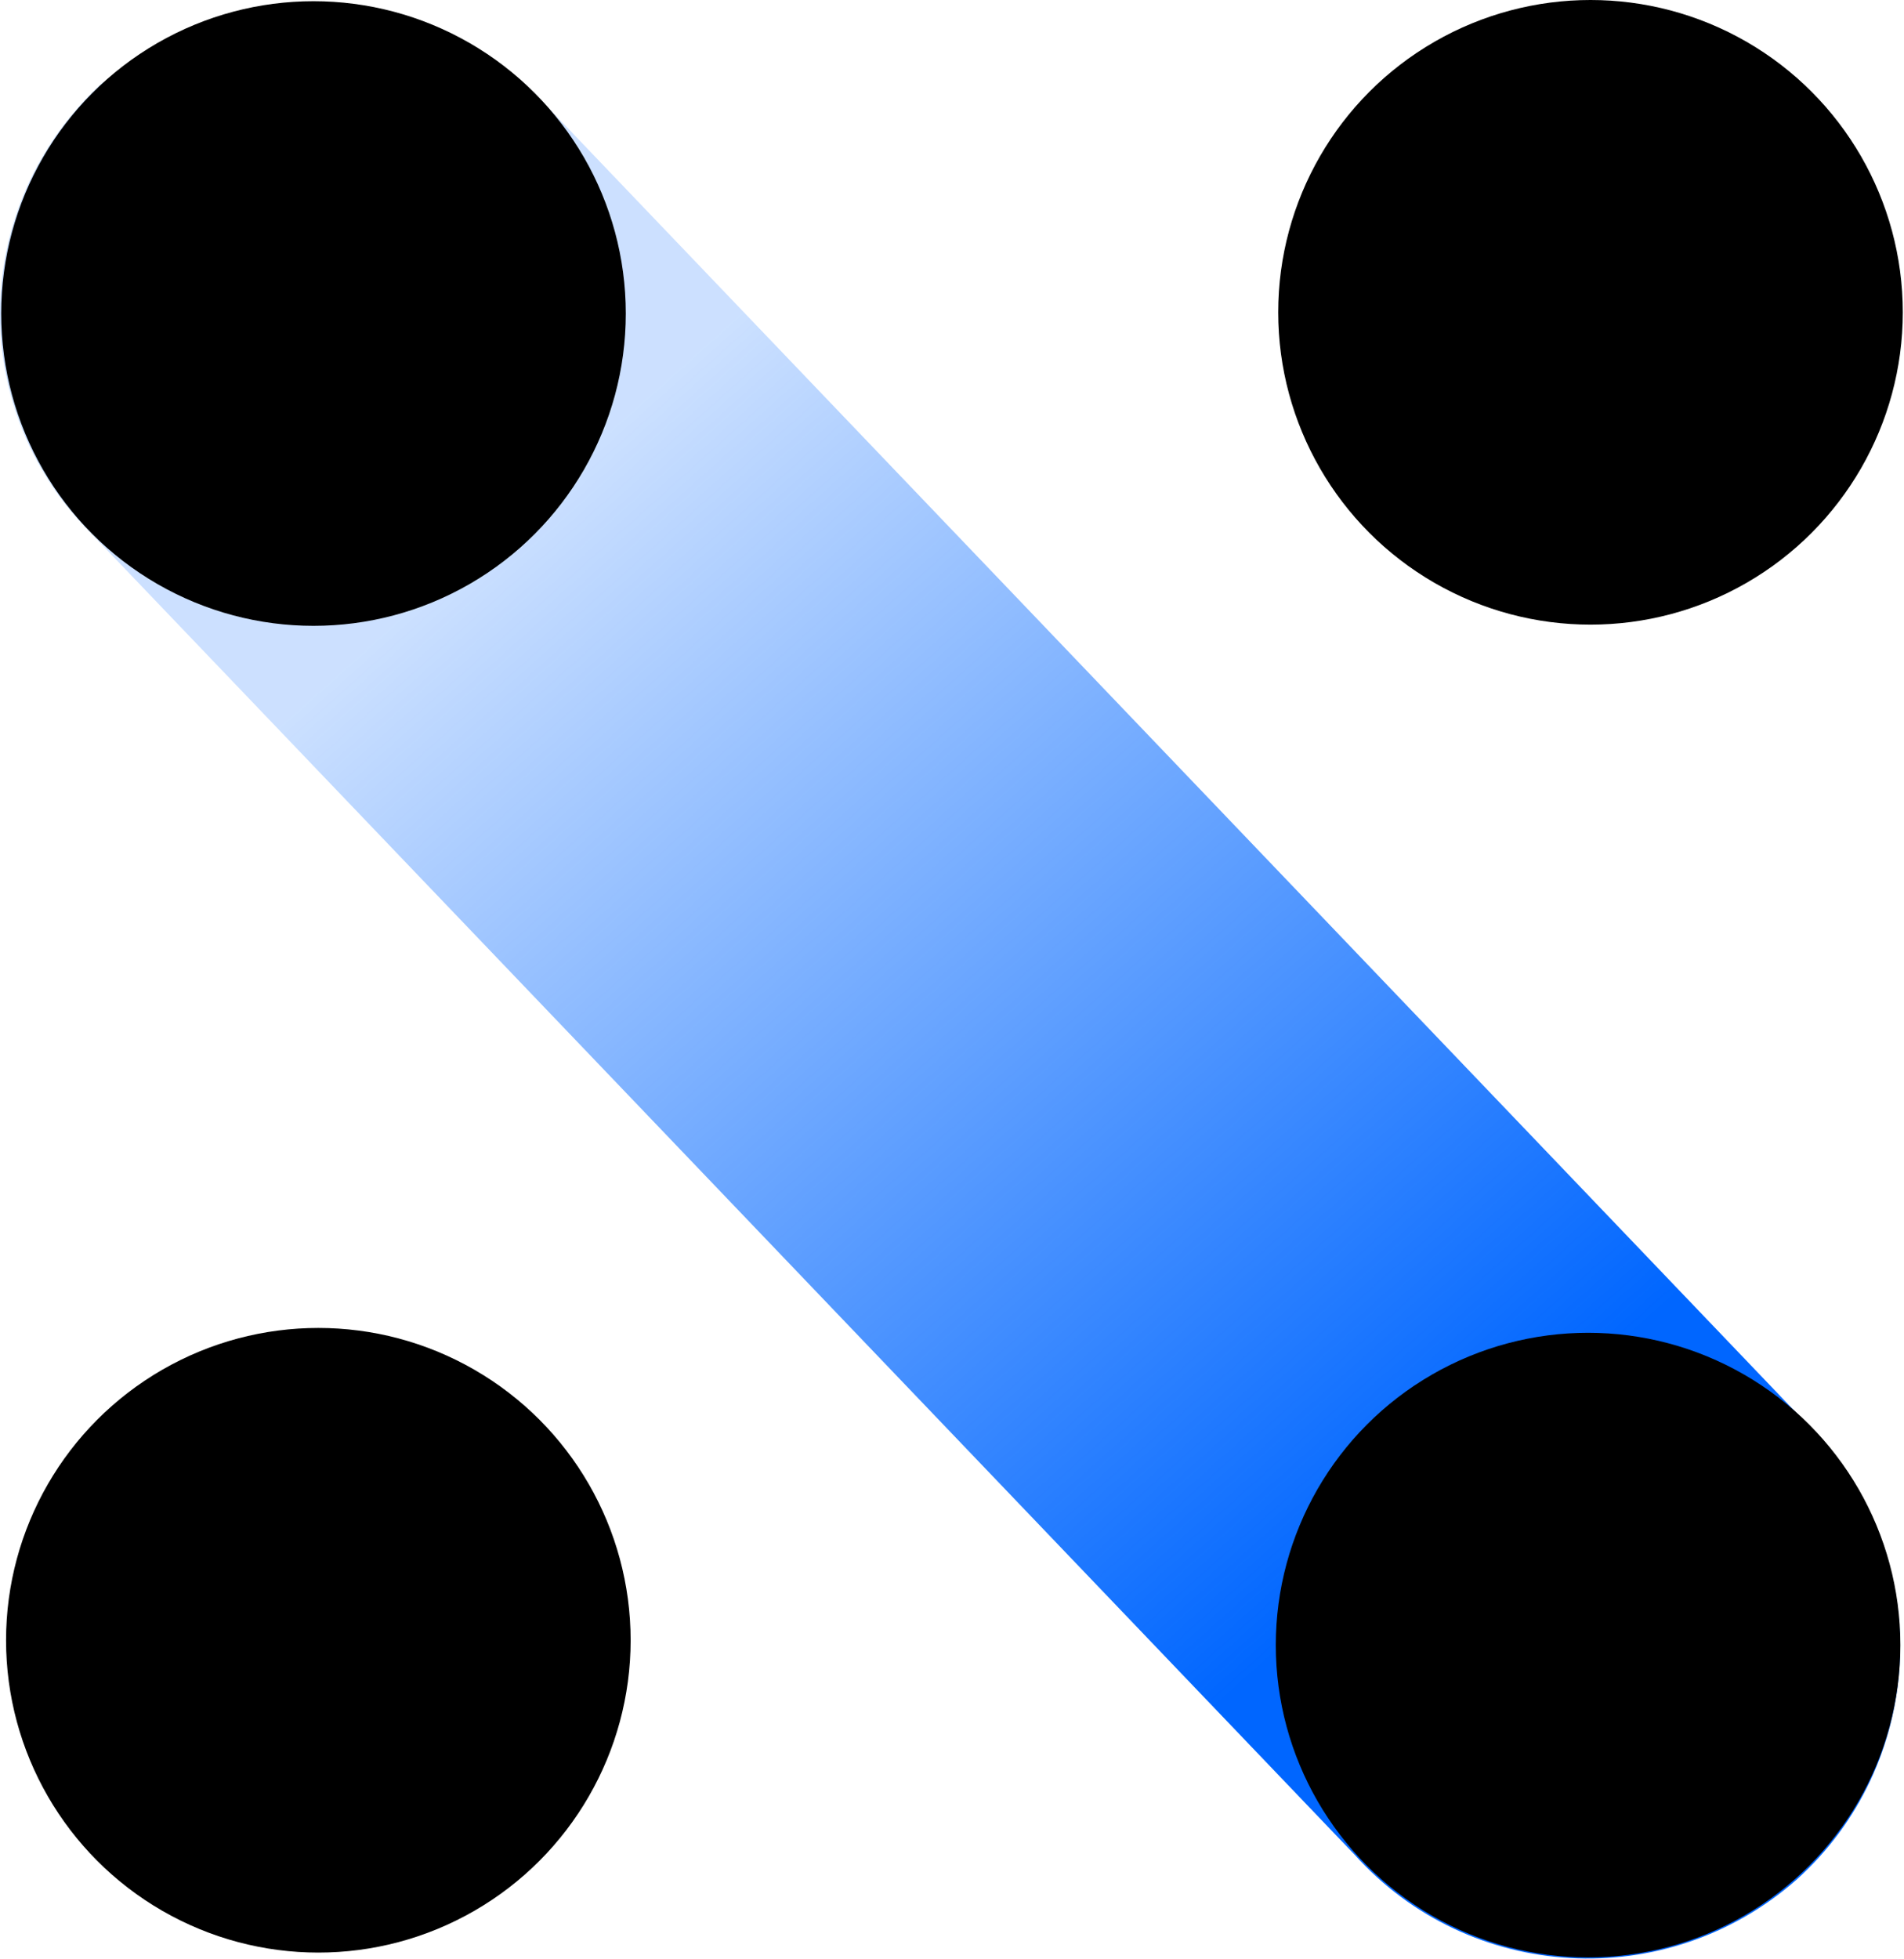
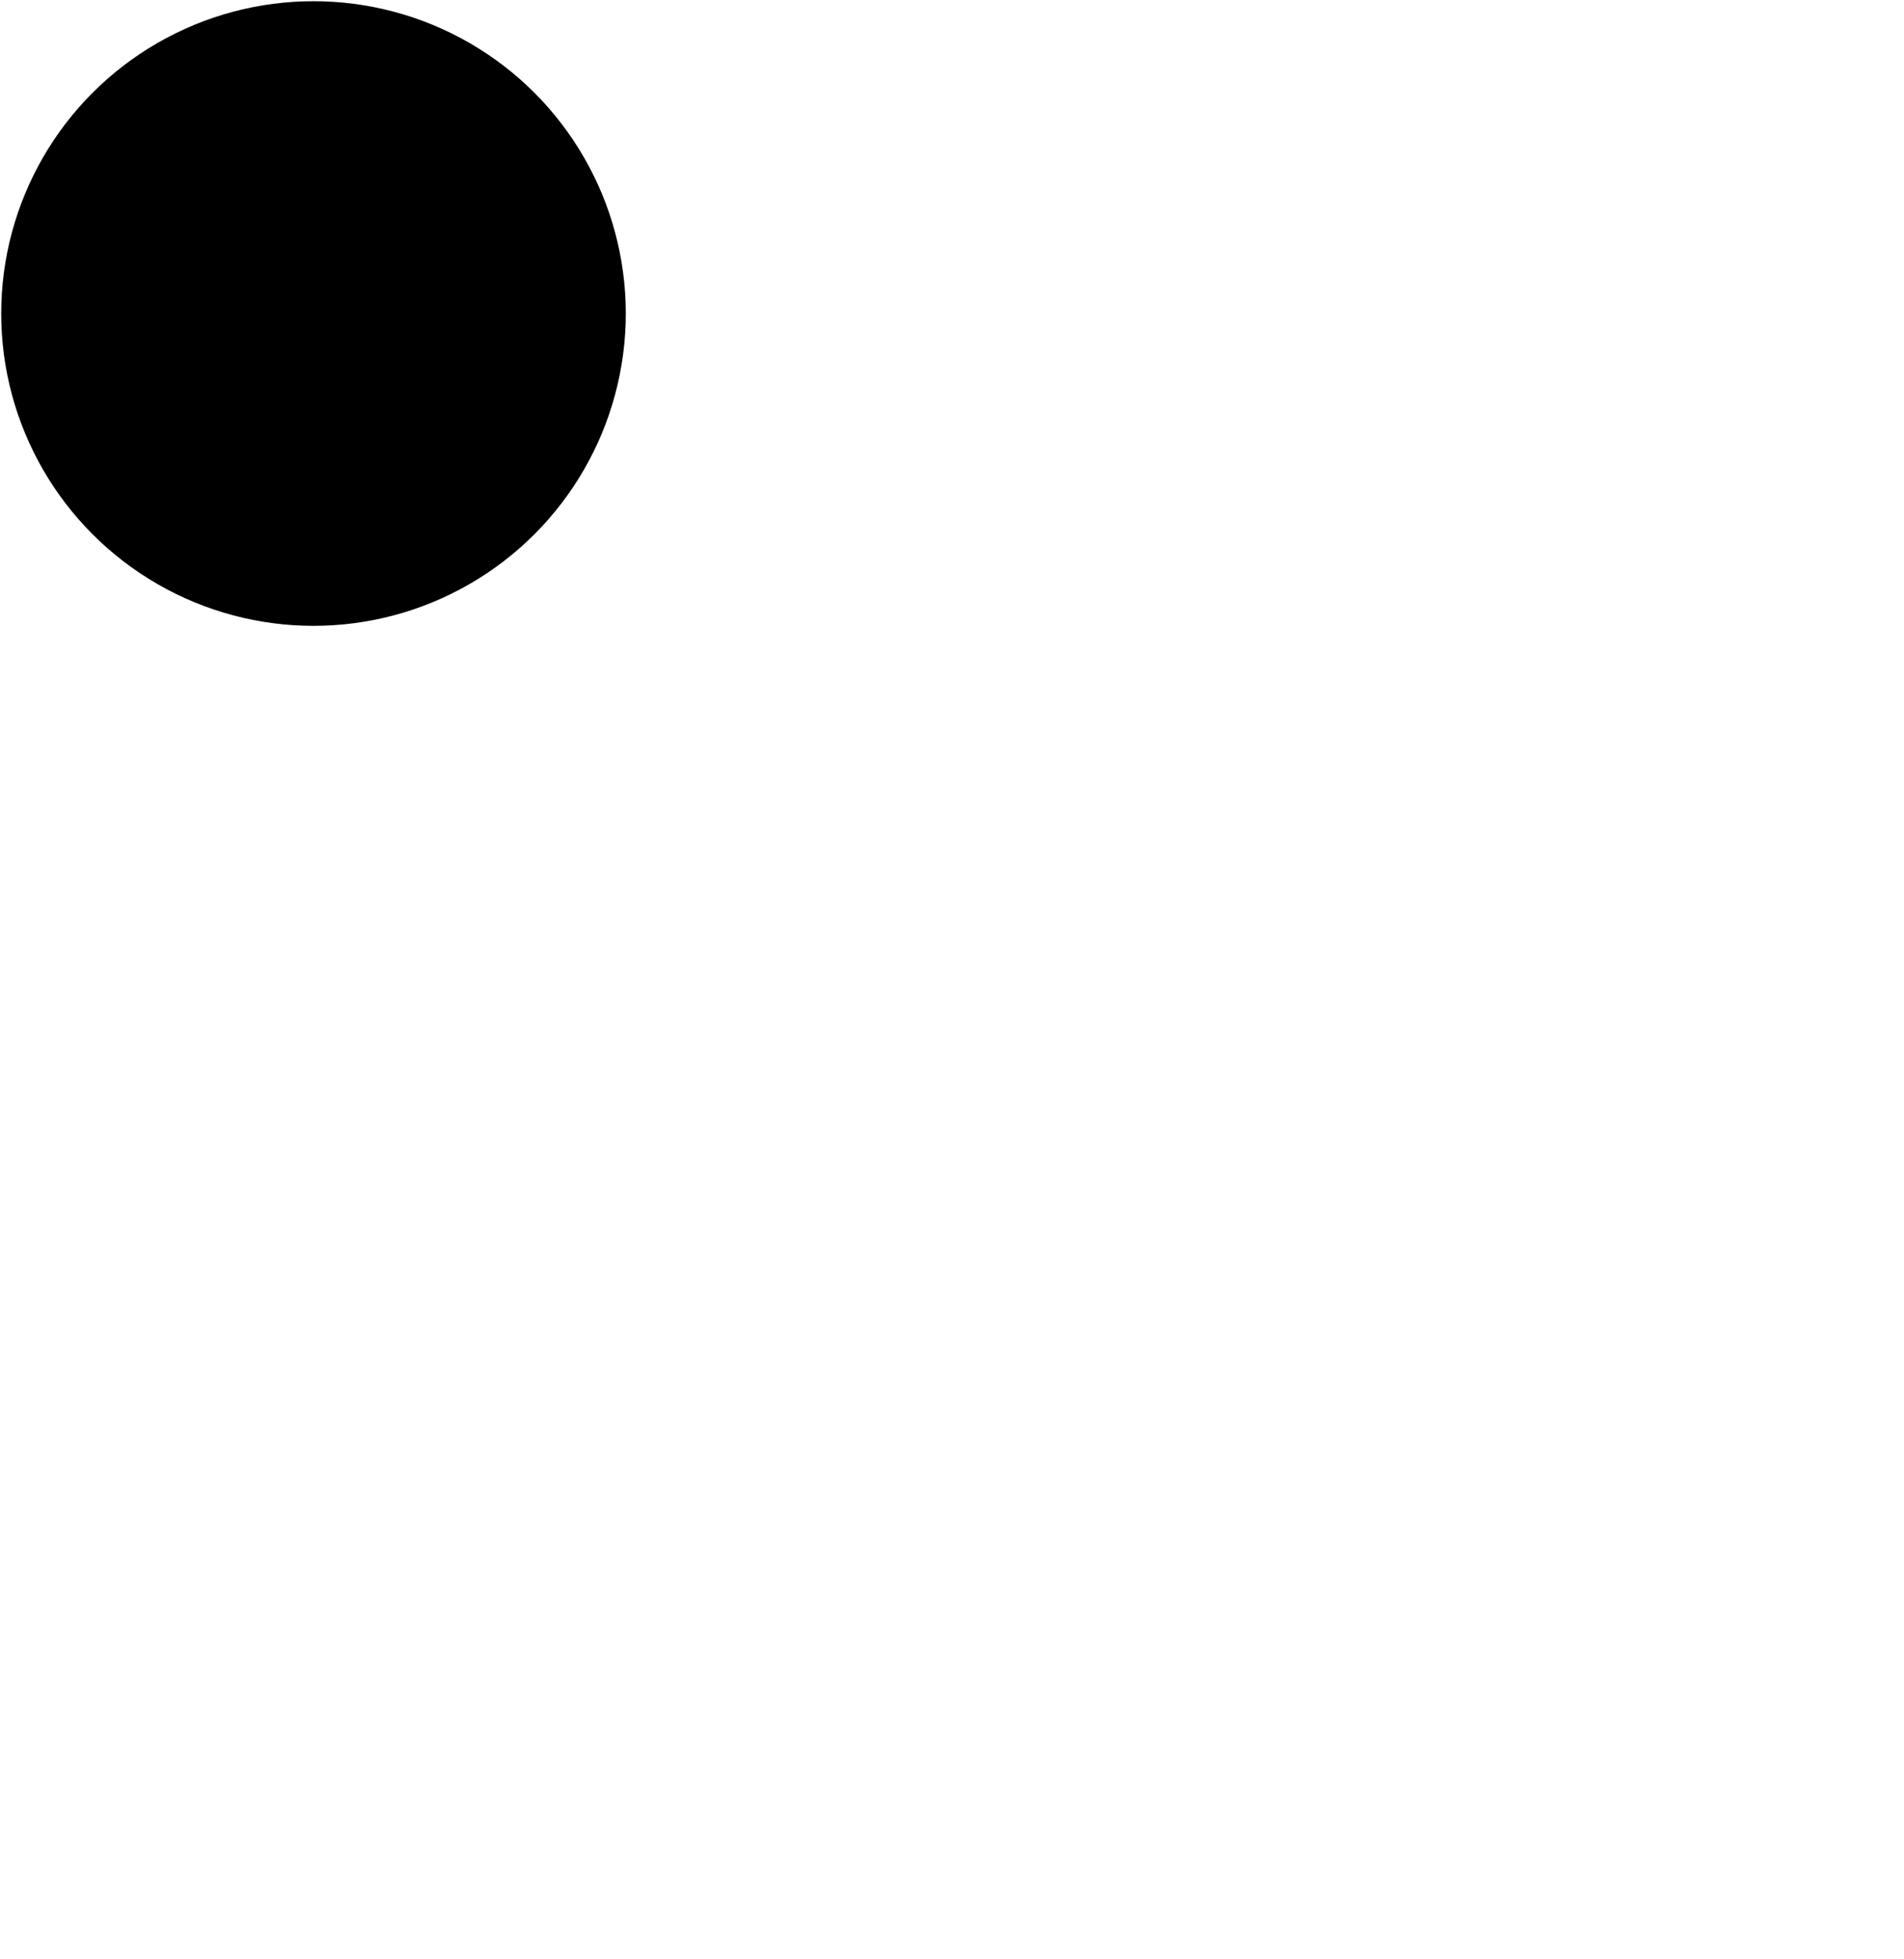
<svg xmlns="http://www.w3.org/2000/svg" version="1.1" id="图层_1" x="0px" y="0px" viewBox="0 0 157.3 161.8" style="enable-background:new 0 0 157.3 161.8;" xml:space="preserve">
  <style type="text/css">
	.st0{fill:url(#SVGID_1_);}
</style>
  <linearGradient id="SVGID_1_" gradientUnits="userSpaceOnUse" x1="4902.161" y1="-3325.556" x2="5089.021" y2="-3325.556" gradientTransform="matrix(0.667 0.745 0.745 -0.667 -783.797 -5864.939)">
    <stop offset="0.27" style="stop-color:#0066FF;stop-opacity:0.2" />
    <stop offset="0.87" style="stop-color:#0066FF" />
  </linearGradient>
-   <path class="st0" d="M111.9,153.2L6.7,43.2C-2.9,32.7-2.1,16.4,8.5,6.8c0,0,0,0,0,0h0.2c10.6-9.5,26.9-8.6,36.5,2l105.2,110  c9.5,10.6,8.6,27-2,36.5l0,0C137.7,164.7,121.4,163.8,111.9,153.2C111.9,153.2,111.9,153.2,111.9,153.2z" />
-   <circle cx="131.2" cy="135.9" r="25.8" />
-   <circle cx="26.3" cy="135.5" r="25.8" />
  <circle cx="25.9" cy="25.9" r="25.8" />
-   <circle cx="131.4" cy="25.8" r="25.8" />
</svg>